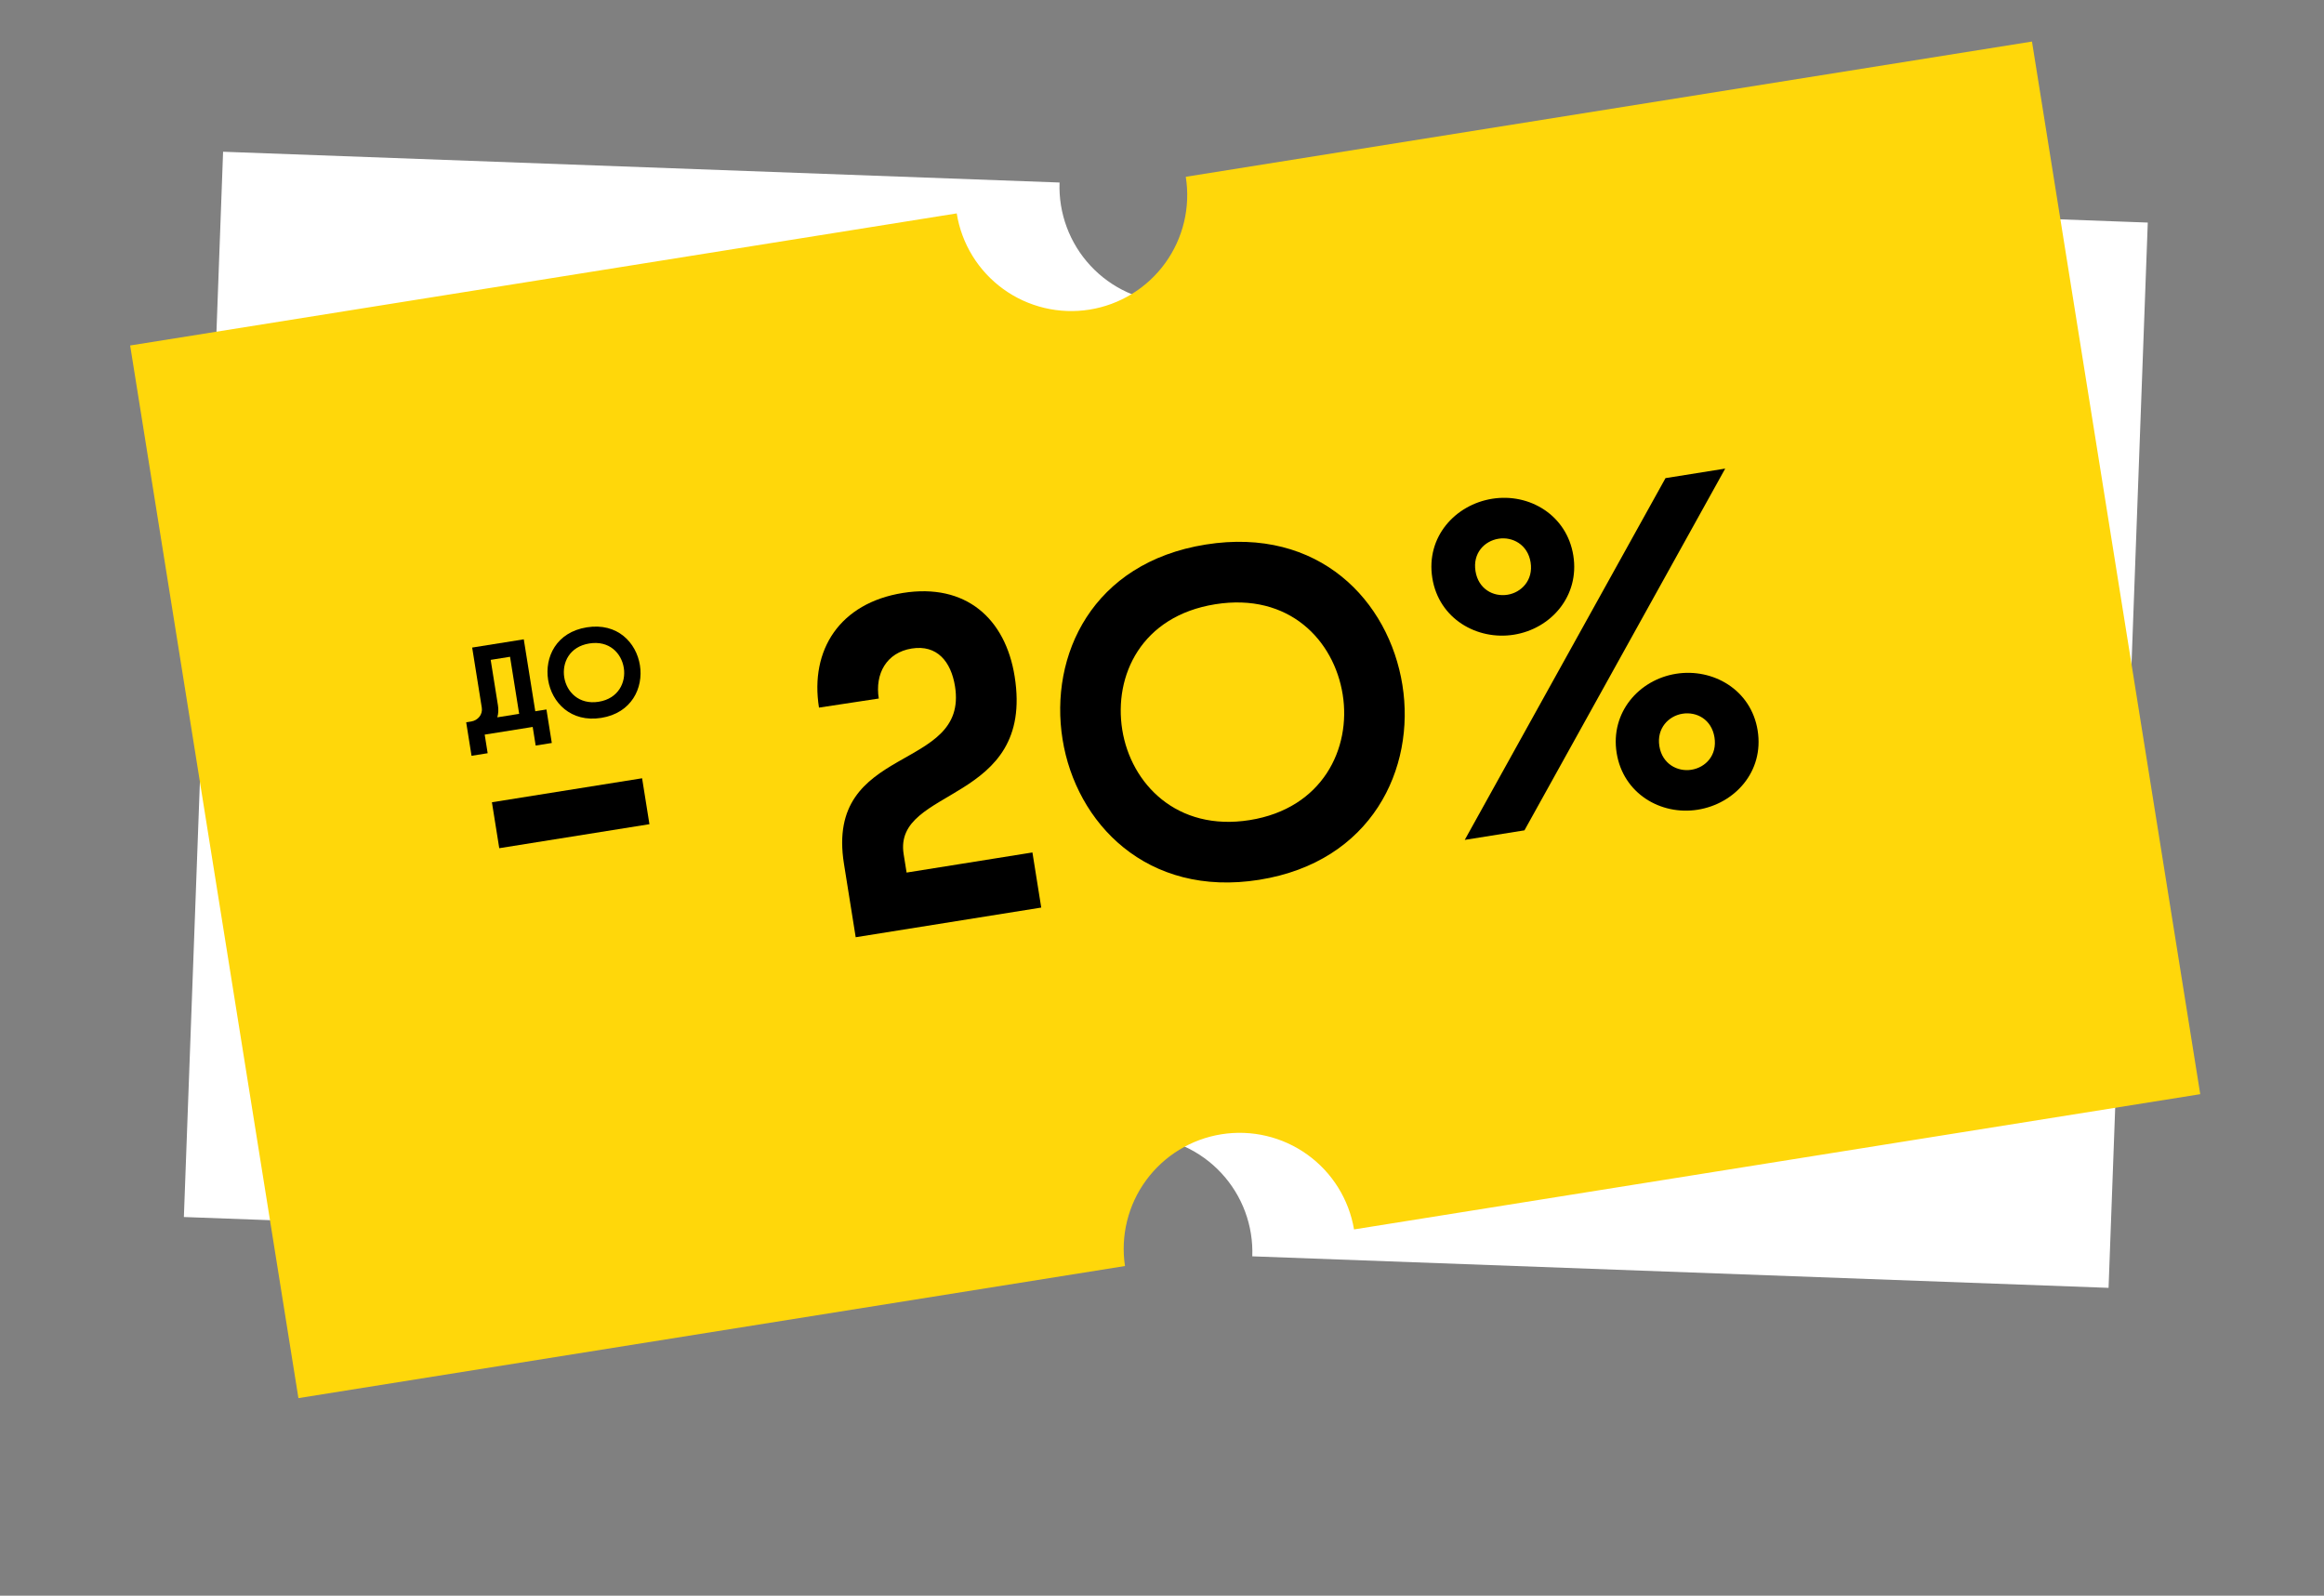
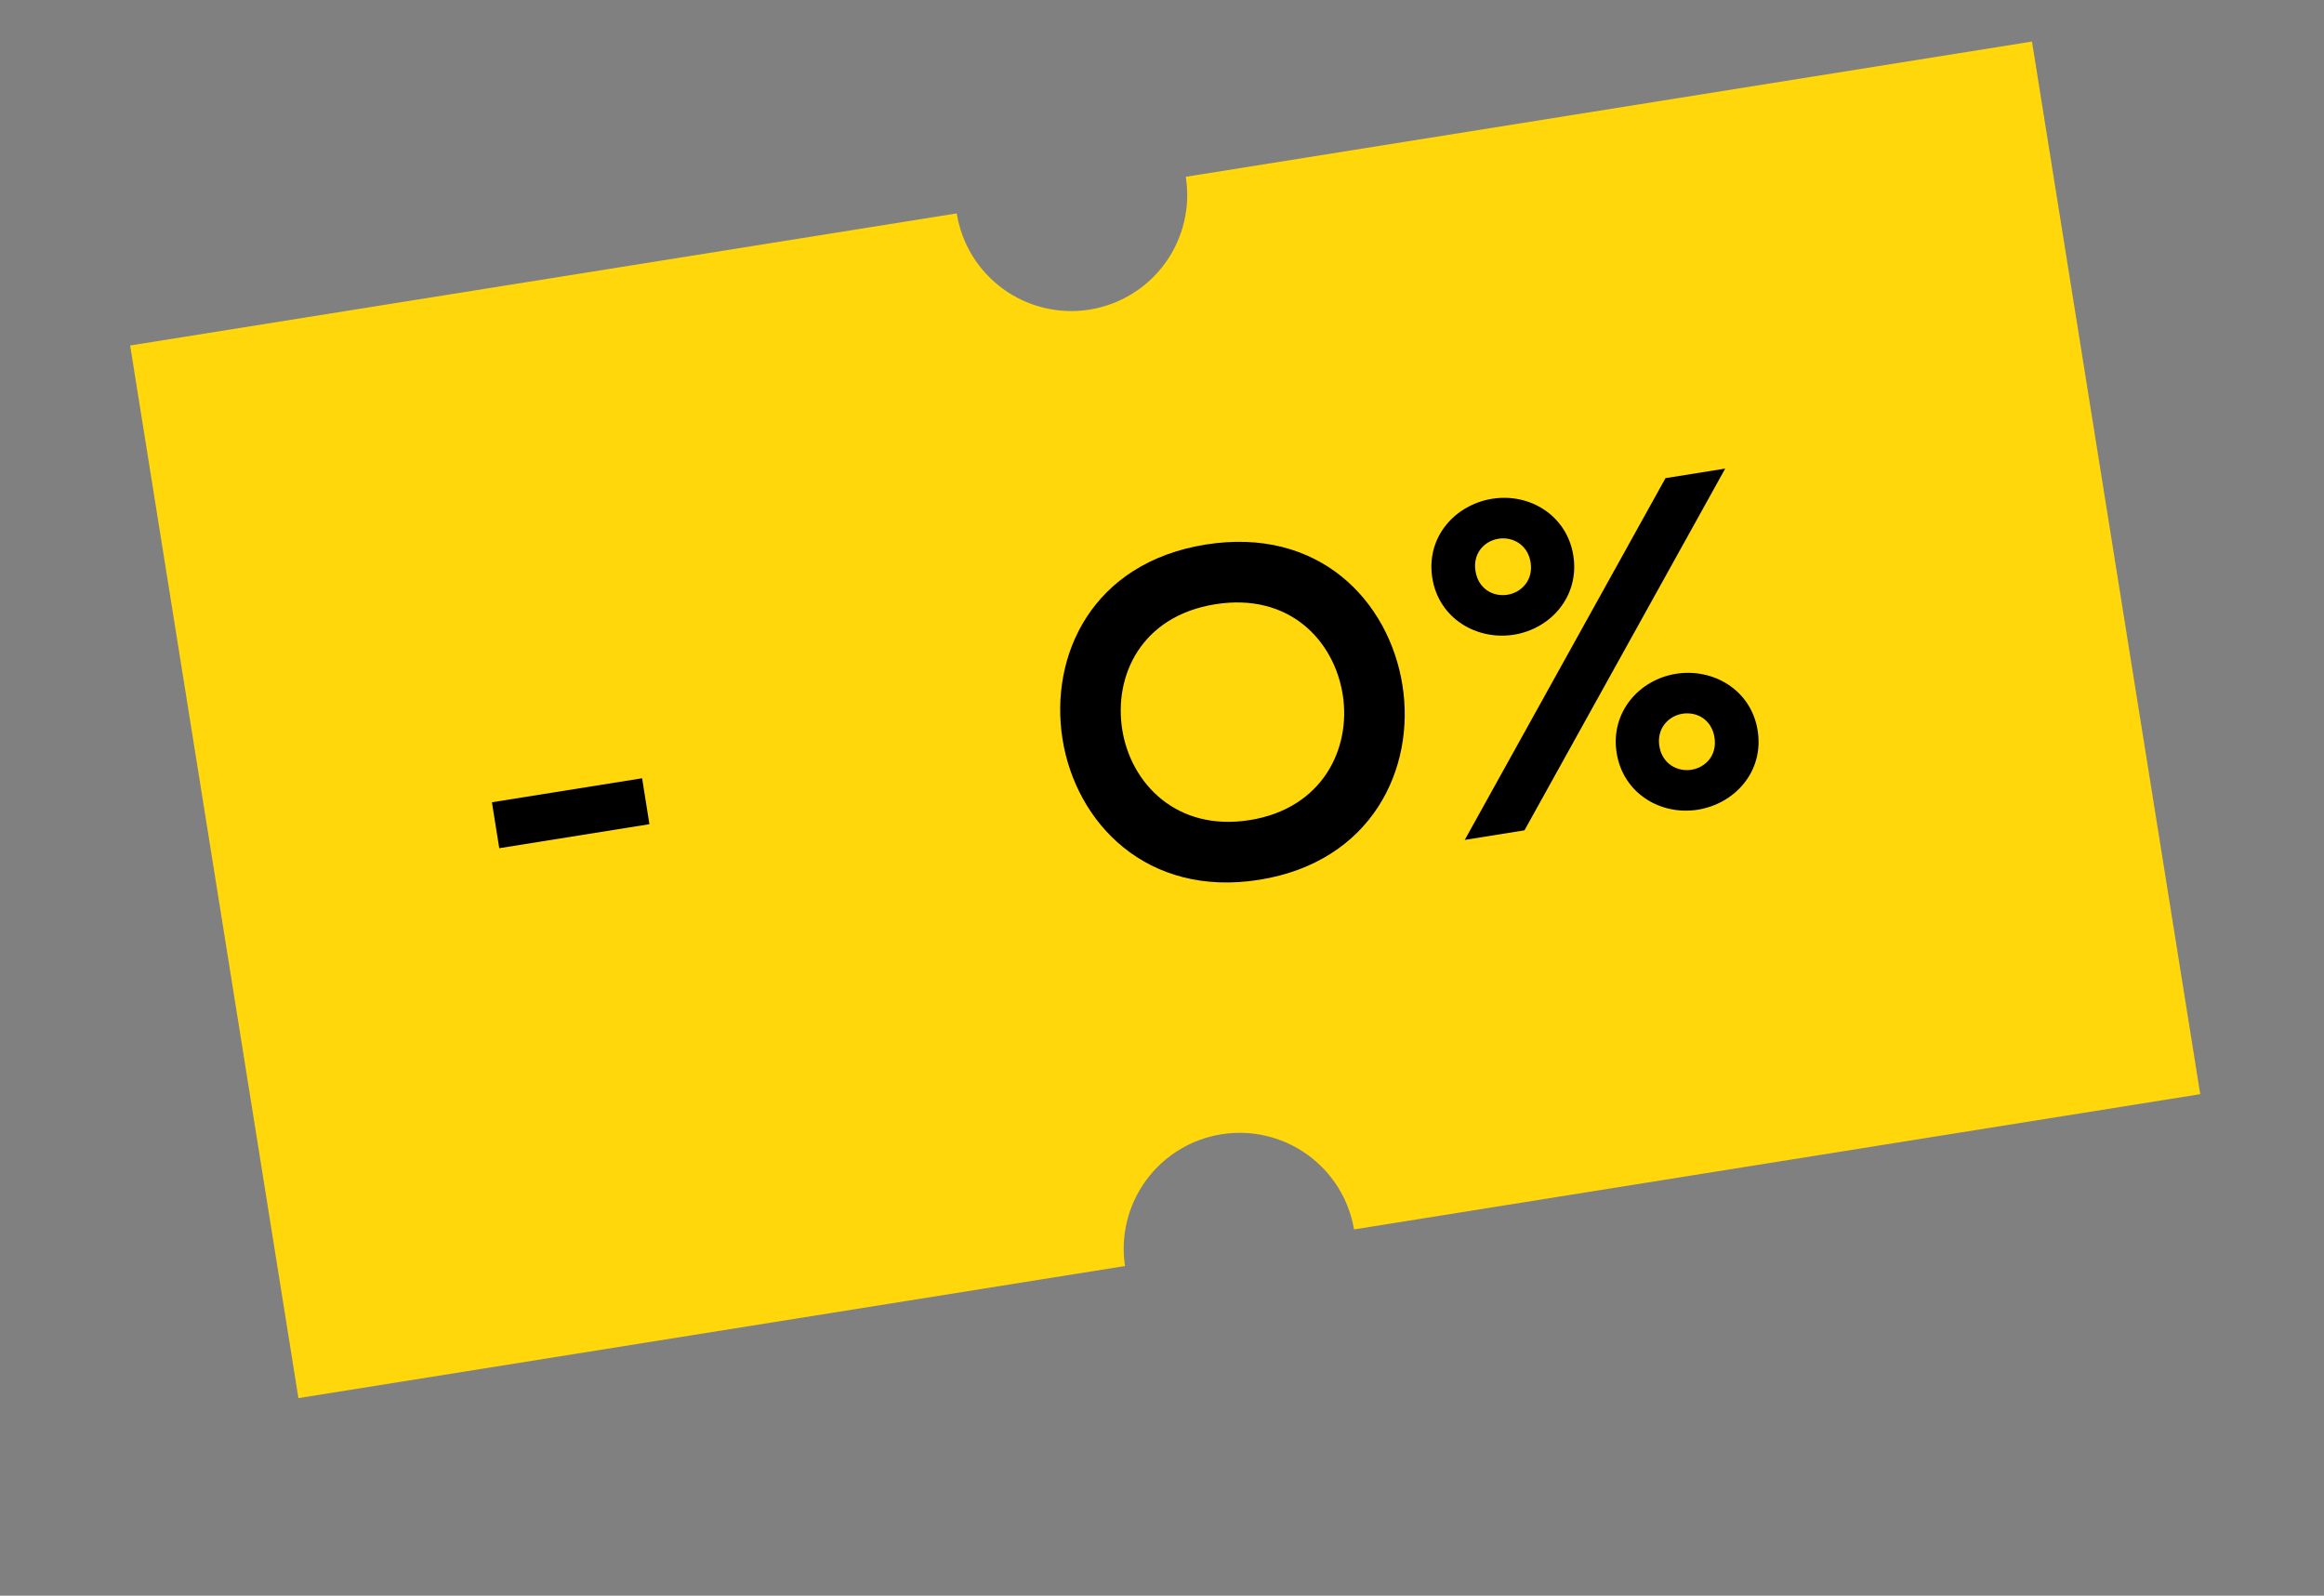
<svg xmlns="http://www.w3.org/2000/svg" width="300" height="206" viewBox="0 0 300 206" fill="none">
  <rect x="0" y="0" width="300" height="206" fill="#808080" stroke="none" />
-   <path d="M166.698 24.666C166.625 26.631 166.167 28.562 165.348 30.349C164.529 32.137 163.366 33.745 161.926 35.083C160.485 36.421 158.796 37.462 156.953 38.148C155.11 38.832 153.15 39.148 151.186 39.075C149.221 39.003 147.29 38.544 145.502 37.725C143.715 36.907 142.106 35.744 140.768 34.303C139.43 32.863 138.389 31.173 137.704 29.33C137.019 27.487 136.704 25.528 136.776 23.563L28.798 19.59L23.736 157.114L131.717 161.087C131.79 159.122 132.248 157.189 133.067 155.401C133.887 153.613 135.05 152.003 136.491 150.664C137.932 149.325 139.623 148.283 141.467 147.598C143.311 146.913 145.271 146.597 147.237 146.669C149.203 146.742 151.135 147.2 152.924 148.02C154.712 148.839 156.322 150.002 157.66 151.443C158.999 152.884 160.041 154.575 160.727 156.419C161.412 158.263 161.728 160.223 161.655 162.189L272.19 166.258L277.252 28.733L166.698 24.666Z" fill="white" />
  <path d="M153.068 22.824C153.379 24.765 153.304 26.749 152.847 28.661C152.391 30.573 151.563 32.377 150.409 33.969C149.256 35.561 147.8 36.911 146.125 37.94C144.45 38.97 142.589 39.66 140.648 39.97C138.707 40.28 136.723 40.205 134.811 39.749C132.898 39.292 131.095 38.464 129.503 37.31C127.911 36.157 126.561 34.702 125.532 33.027C124.502 31.352 123.812 29.491 123.502 27.549L16.801 44.602L38.523 180.494L145.221 163.441C144.635 159.538 145.613 155.562 147.944 152.377C150.274 149.192 153.768 147.056 157.665 146.433C161.562 145.81 165.547 146.751 168.754 149.051C171.961 151.351 174.13 154.825 174.79 158.716L284.025 141.256L262.304 5.364L153.068 22.824Z" fill="#FFD70A" />
  <path d="M83.834 106.401L82.887 100.473L63.5 103.571L64.448 109.5L83.834 106.401Z" fill="black" />
-   <path d="M108.944 111.508L110.46 120.994L134.411 117.165L133.274 110.051L117.03 112.647L116.651 110.276C115.248 101.502 133.621 103.855 130.977 87.314C129.784 79.844 124.672 75.25 116.55 76.548C108.428 77.847 104.528 83.881 105.722 91.351L113.439 90.178C112.927 86.977 114.435 84.243 117.696 83.722C120.957 83.201 122.768 85.404 123.28 88.605C125.061 99.751 106.452 95.916 108.944 111.508Z" fill="black" />
  <path d="M162.558 113.579C177.082 111.257 182.759 99.224 181.034 88.434C179.3 77.584 170.284 67.96 155.64 70.3C140.997 72.641 135.429 84.596 137.163 95.446C138.888 106.235 148.033 115.9 162.558 113.579ZM156.872 78.008C166.417 76.482 172.209 82.67 173.327 89.665C174.436 96.602 170.752 104.365 161.326 105.872C151.899 107.378 145.979 101.15 144.87 94.214C143.752 87.218 147.327 79.533 156.872 78.008Z" fill="black" />
  <path d="M184.895 74.623C185.738 79.899 190.685 82.696 195.427 81.938C200.23 81.171 203.93 76.931 203.096 71.714C202.262 66.497 197.425 63.622 192.623 64.39C187.88 65.148 184.042 69.287 184.895 74.623ZM197.582 72.595C197.952 74.907 196.382 76.496 194.603 76.78C192.765 77.074 190.838 76.044 190.468 73.732C190.098 71.42 191.609 69.841 193.447 69.547C195.226 69.263 197.213 70.283 197.582 72.595ZM196.789 107.195L222.704 60.494L214.997 61.725L189.082 108.427L196.789 107.195ZM226.891 94.298C226.047 89.022 221.101 86.225 216.358 86.983C211.556 87.75 207.856 91.99 208.69 97.207C209.524 102.424 214.361 105.299 219.163 104.531C223.906 103.773 227.744 99.633 226.891 94.298ZM214.204 96.326C213.834 94.013 215.404 92.425 217.183 92.141C219.021 91.847 220.948 92.876 221.318 95.189C221.688 97.501 220.177 99.08 218.339 99.374C216.56 99.658 214.573 98.638 214.204 96.326Z" fill="black" />
-   <path d="M64.198 92.606C64.335 92.124 64.368 91.609 64.278 91.049L63.341 85.188L65.84 84.788L67.017 92.155L64.198 92.606ZM62.194 91.366C62.332 92.23 61.7 93.005 60.819 93.145L60.179 93.248L60.87 97.572L62.952 97.239L62.568 94.837L68.765 93.846L69.149 96.249L71.231 95.916L70.54 91.592L69.099 91.822L67.614 82.534L60.952 83.599L62.194 91.366Z" fill="black" />
-   <path d="M77.616 92.678C81.54 92.051 83.073 88.8 82.607 85.886C82.139 82.955 79.703 80.355 75.748 80.987C71.792 81.62 70.288 84.849 70.757 87.78C71.222 90.695 73.692 93.305 77.616 92.678ZM76.08 83.069C78.659 82.657 80.223 84.329 80.525 86.218C80.825 88.092 79.83 90.189 77.283 90.596C74.737 91.003 73.138 89.321 72.838 87.447C72.536 85.557 73.502 83.481 76.08 83.069Z" fill="black" />
</svg>